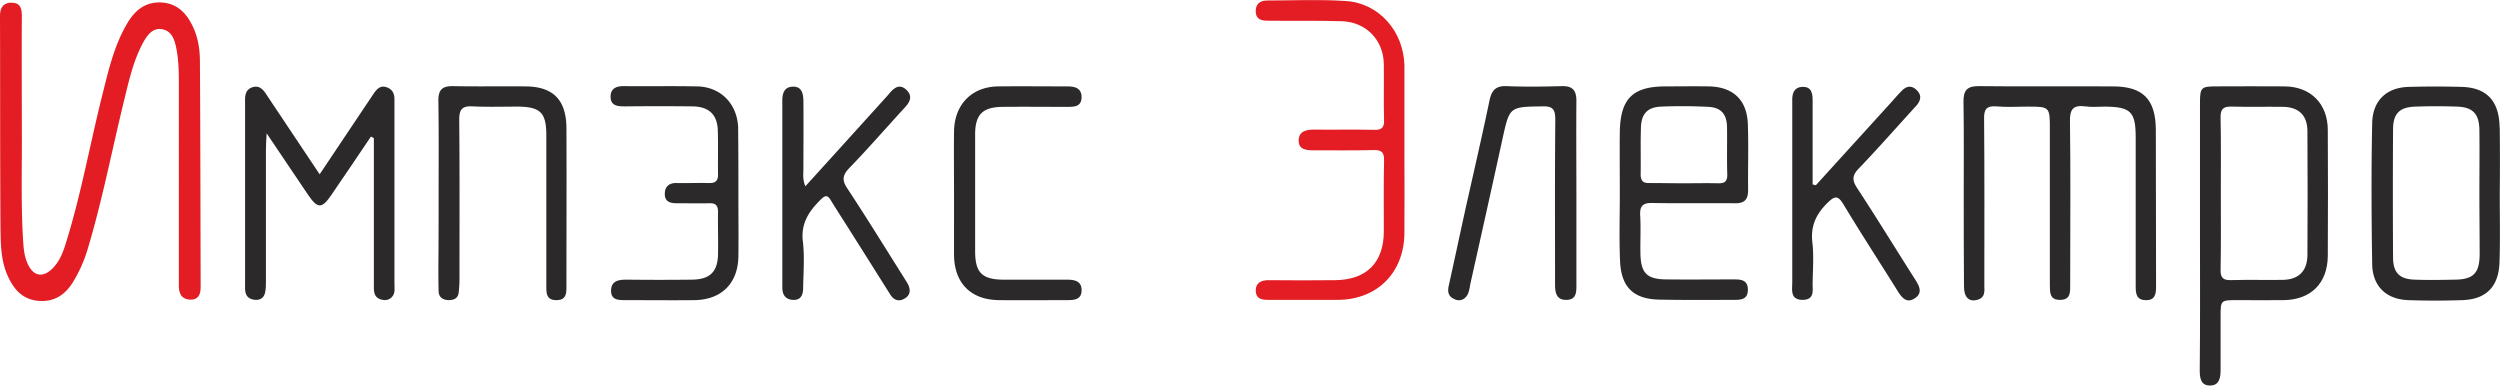
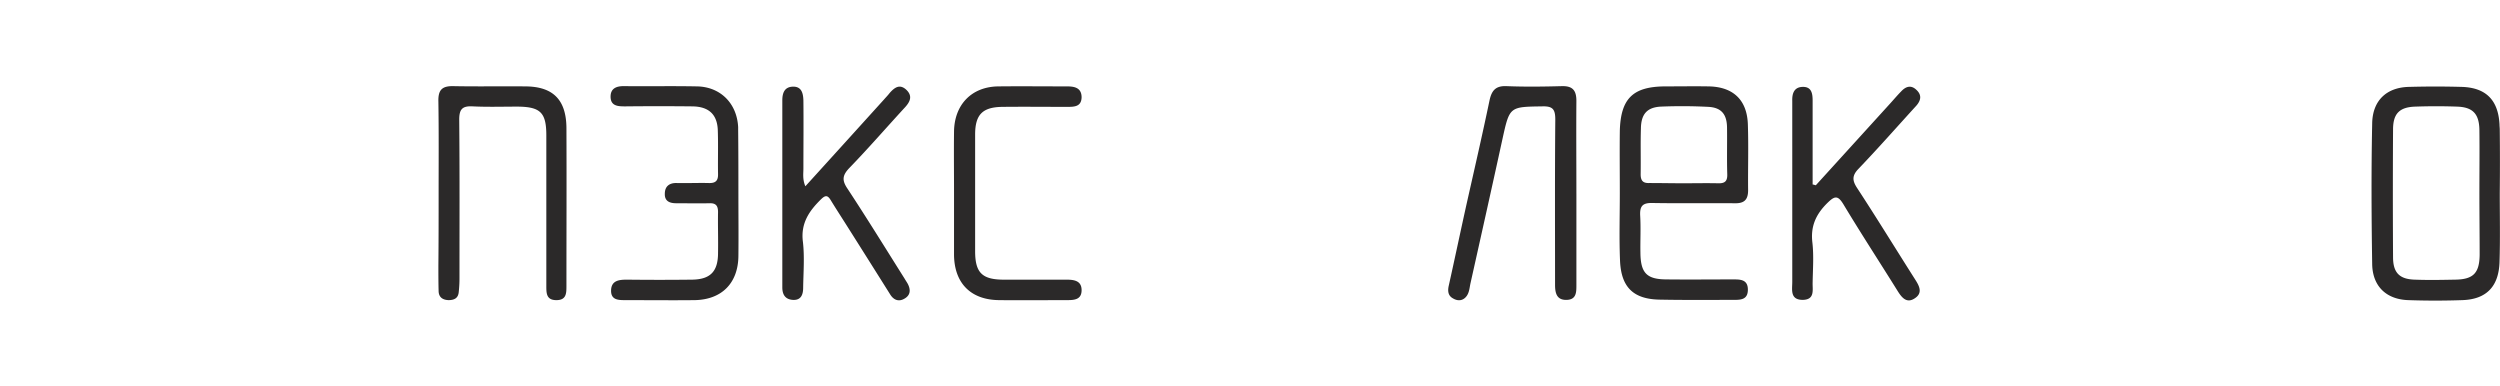
<svg xmlns="http://www.w3.org/2000/svg" width="136" height="21" fill="none" viewBox="0 0 136 21">
-   <path fill="#e31d23" d="M1.188 7.308c.013 1.739-.054 3.735.066 5.732.027.421.054.856.227 1.25.32.774.881.856 1.442.244.36-.394.533-.883.68-1.372.828-2.662 1.308-5.406 1.989-8.095.32-1.29.627-2.581 1.294-3.736C7.313.584 7.887.081 8.808.136c.92.068 1.414.679 1.748 1.453.24.57.32 1.168.32 1.78.027 4.075.027 8.136.04 12.211 0 .421-.107.734-.574.72-.48-.027-.613-.34-.613-.788V4.523c0-.652-.014-1.304-.147-1.942-.094-.448-.254-.91-.774-.992-.494-.081-.774.3-.988.666-.574 1.032-.814 2.173-1.094 3.314-.654 2.676-1.174 5.393-1.975 8.042a7.6 7.6 0 0 1-.734 1.657c-.427.733-1.028 1.168-1.908 1.1C1.24 16.3.76 15.757.427 15.023c-.387-.842-.387-1.752-.4-2.649C0 8.53.013 4.714 0 .883 0 .435.16.136.654.149s.534.367.534.761c-.014 2.038 0 4.089 0 6.398" />
-   <path fill="#2b2929" d="M106.827 10.473c0-1.644.014-3.287-.013-4.931-.013-.638.214-.87.854-.856 2.429.027 4.844 0 7.273.014 1.628 0 2.322.693 2.336 2.336.013 2.853 0 5.705.013 8.571 0 .408-.067.734-.561.72-.507 0-.547-.353-.547-.747V7.484c0-1.412-.267-1.67-1.681-1.684-.361 0-.721.04-1.068-.014-.627-.081-.841.136-.827.802.04 2.812.013 5.623.013 8.435v.476c0 .394.027.801-.534.815-.614.013-.56-.435-.573-.842V7.036c0-1.236 0-1.236-1.242-1.236-.56 0-1.121.04-1.668-.014-.534-.04-.68.163-.667.68.027 3.015.013 6.03.013 9.046 0 .313.067.652-.347.788-.467.15-.76-.109-.76-.706-.014-1.698-.014-3.41-.014-5.121M119.679 12.81V5.595c0-.828.067-.896.867-.896 1.241 0 2.482-.014 3.737 0 1.415.013 2.335.937 2.349 2.35.013 2.295.013 4.591 0 6.873-.014 1.48-.908 2.377-2.376 2.404-.841.014-1.695 0-2.535 0-.921 0-.921 0-.921.897v2.893c0 .435-.067.87-.601.856-.493-.014-.533-.435-.533-.842.026-2.418.013-4.877.013-7.322m1.134-2.324c0 1.4.014 2.785-.013 4.184-.013.448.147.584.574.57.934-.027 1.868 0 2.802-.013.868-.014 1.335-.475 1.348-1.331.013-2.255.013-4.496 0-6.751 0-.87-.467-1.318-1.334-1.331-.935-.014-1.869.013-2.803-.014-.494-.013-.6.19-.587.639.027 1.344.013 2.69.013 4.047M20.178 7.43c-.707 1.046-1.415 2.106-2.136 3.152-.533.787-.76.787-1.294 0-.707-1.046-1.415-2.106-2.242-3.328-.027.434-.04.665-.04.896v7.145c0 .204 0 .407-.04.598-.053.271-.227.434-.52.42-.267-.013-.48-.121-.548-.393-.04-.15-.026-.313-.026-.462v-9.78c0-.353-.054-.76.373-.924.467-.163.668.204.881.53.921 1.372 1.842 2.757 2.803 4.197.84-1.25 1.628-2.431 2.428-3.627l.52-.774c.174-.258.375-.462.721-.326.32.122.414.38.4.707v9.983c0 .245.054.503-.133.707-.173.19-.387.204-.613.136-.32-.095-.374-.354-.374-.639V7.512c-.04-.028-.107-.055-.16-.082" />
-   <path fill="#e31d23" d="M76.4 8.218c0 1.48.014 2.975 0 4.455-.013 2.16-1.48 3.627-3.616 3.64h-3.737c-.346 0-.707-.013-.733-.475-.014-.461.293-.597.707-.597q1.8.02 3.603 0c1.708-.014 2.656-.951 2.656-2.663 0-1.277-.014-2.567.013-3.844.013-.448-.133-.584-.574-.57-1.094.027-2.175.013-3.27.013-.4 0-.827-.04-.8-.57.027-.476.414-.557.84-.557 1.095.013 2.176-.014 3.27.013.4.014.547-.122.534-.53-.027-1.005 0-2.023-.013-3.042-.014-1.304-.961-2.296-2.282-2.336-1.308-.041-2.63-.014-3.937-.028-.334 0-.72 0-.748-.475-.026-.408.214-.625.614-.625 1.428 0 2.856-.068 4.27.027 1.83.109 3.164 1.658 3.204 3.518v4.646" />
  <path fill="#2b2929" d="M88.118 10.514c0-1.128-.013-2.255 0-3.37.04-1.779.707-2.43 2.442-2.444.8 0 1.602-.014 2.402 0 1.335.027 2.082.747 2.122 2.078.04 1.195 0 2.377.013 3.573 0 .53-.226.72-.734.706-1.494-.014-2.975.013-4.47-.014-.547-.013-.694.177-.667.693.04.666 0 1.345.013 2.024.013 1.1.347 1.44 1.441 1.44 1.201.014 2.402 0 3.603 0 .387 0 .801 0 .801.557s-.4.557-.8.557c-1.335 0-2.67.013-4.004-.014-1.415-.027-2.082-.665-2.149-2.092-.053-1.236-.013-2.472-.013-3.708.013.014.013.014 0 .014m3.456-.544c.627 0 1.241-.013 1.869 0 .36.014.533-.081.52-.489-.027-.855 0-1.711-.013-2.567-.014-.706-.32-1.06-1.001-1.1a28 28 0 0 0-2.602-.014c-.748.04-1.068.408-1.081 1.182-.027.828 0 1.657-.014 2.5 0 .339.12.488.467.475.614 0 1.241.013 1.855.013M135.987 10.54c0 1.237.027 2.473-.013 3.709-.041 1.345-.721 2.037-2.029 2.078a42 42 0 0 1-2.936 0c-1.188-.04-1.935-.747-1.962-1.942-.04-2.554-.053-5.121 0-7.688.027-1.236.788-1.943 2.002-1.97a51 51 0 0 1 2.869 0c1.322.04 1.989.72 2.056 2.051 0 .095.013.177.013.272.013 1.154.013 2.323 0 3.49m-1.108-.04c0-1.141.014-2.296 0-3.437-.013-.869-.36-1.236-1.214-1.263a32 32 0 0 0-2.269 0c-.867.027-1.214.38-1.214 1.25a574 574 0 0 0 0 6.94c0 .843.347 1.196 1.174 1.223.734.028 1.468.014 2.202 0 .988-.013 1.321-.353 1.335-1.344 0-1.114-.014-2.242-.014-3.369M43.812 10.133c1.468-1.616 2.883-3.178 4.284-4.727.107-.122.213-.23.307-.353.267-.299.547-.503.907-.163.334.326.214.625-.067.937-1.014 1.1-2.001 2.242-3.042 3.315-.387.407-.4.679-.094 1.127 1.055 1.603 2.069 3.247 3.096 4.877.054.095.12.19.174.285.173.326.16.625-.174.815-.32.19-.6.068-.787-.245-.76-1.209-1.521-2.418-2.295-3.64-.307-.489-.628-.978-.934-1.48-.16-.259-.28-.272-.508-.055-.653.638-1.134 1.318-1 2.336.093.815.026 1.658.013 2.486 0 .367-.107.693-.56.666-.4-.027-.574-.272-.574-.68V5.462c0-.408.12-.734.574-.748.48-.013.56.367.573.748.014 1.236 0 2.472 0 3.708 0 .285-.053.584.107.964M23.861 10.514c0-1.671.014-3.328-.013-5-.014-.61.187-.841.814-.828 1.308.027 2.629 0 3.937.014 1.494.013 2.202.733 2.215 2.255.013 2.852 0 5.718 0 8.57 0 .408.013.802-.547.802s-.547-.394-.547-.801V7.362c0-1.236-.32-1.548-1.548-1.562-.828 0-1.642.027-2.47-.014-.546-.027-.72.15-.72.72.027 2.88.014 5.76.014 8.64q0 .366-.04.733c-.027.34-.24.448-.561.448-.307-.013-.52-.15-.534-.475-.013-.476-.013-.951-.013-1.413.013-1.304.013-2.608.013-3.925M98.78 10.079l3.964-4.36c.227-.245.44-.503.681-.748.24-.258.52-.366.814-.095.32.286.266.584 0 .883-1.041 1.141-2.056 2.296-3.123 3.41-.374.38-.361.652-.08 1.073 1.067 1.63 2.082 3.287 3.136 4.944.227.353.454.747-.014 1.046-.453.299-.72-.068-.947-.434-.974-1.563-1.975-3.097-2.923-4.673-.32-.53-.493-.462-.894-.068-.614.611-.907 1.263-.8 2.146.08.706.026 1.44.013 2.16-.013.407.133.937-.534.95-.707 0-.574-.556-.574-.977V5.488c-.013-.394.094-.747.56-.761.481-.014.548.34.548.747v4.564c.053 0 .107.027.173.04M85.756 10.554v4.931c0 .394.013.815-.534.829-.547.013-.627-.38-.627-.829 0-2.988-.014-5.977.013-8.979 0-.557-.133-.733-.694-.72-1.788.028-1.788 0-2.175 1.753-.574 2.635-1.161 5.257-1.749 7.892-.053.258-.066.543-.266.747s-.454.19-.681.054c-.28-.15-.294-.42-.227-.706.32-1.44.627-2.893.948-4.347.427-1.902.867-3.803 1.267-5.719.12-.556.347-.8.935-.774 1 .041 2.001.027 3.002 0 .574-.013.788.218.788.802-.014 1.698 0 3.382 0 5.066M40.169 10.554c0 1.128.013 2.242 0 3.369-.013 1.48-.907 2.377-2.375 2.404-1.241.014-2.483 0-3.737 0-.387 0-.828.014-.814-.53.013-.543.44-.584.867-.584 1.175.014 2.362.014 3.537 0 .987-.013 1.414-.434 1.414-1.453.014-.747-.013-1.48 0-2.228 0-.34-.12-.489-.467-.475-.6.013-1.2 0-1.801 0-.36 0-.64-.109-.627-.516 0-.408.253-.598.653-.584.574.013 1.161-.014 1.735 0 .374.013.52-.123.507-.503-.013-.788.014-1.576-.013-2.363-.027-.856-.48-1.29-1.375-1.304a165 165 0 0 0-3.67 0c-.373 0-.773-.014-.787-.503-.013-.489.334-.611.774-.598 1.308.014 2.63-.013 3.937.014 1.268.027 2.162.924 2.229 2.214v.136c.013 1.168.013 2.336.013 3.504M51.899 10.54c0-1.127-.013-2.254 0-3.368.013-1.48.96-2.459 2.416-2.472 1.24-.014 2.495 0 3.736 0 .414 0 .788.081.788.598-.014.502-.388.516-.775.516-1.174 0-2.362-.014-3.536 0-1.081.013-1.481.42-1.481 1.507v6.344c0 1.182.387 1.549 1.574 1.549h3.403c.4 0 .815.054.815.57 0 .53-.414.543-.815.543-1.227 0-2.442.014-3.67 0-1.547-.013-2.442-.923-2.455-2.472z" />
</svg>